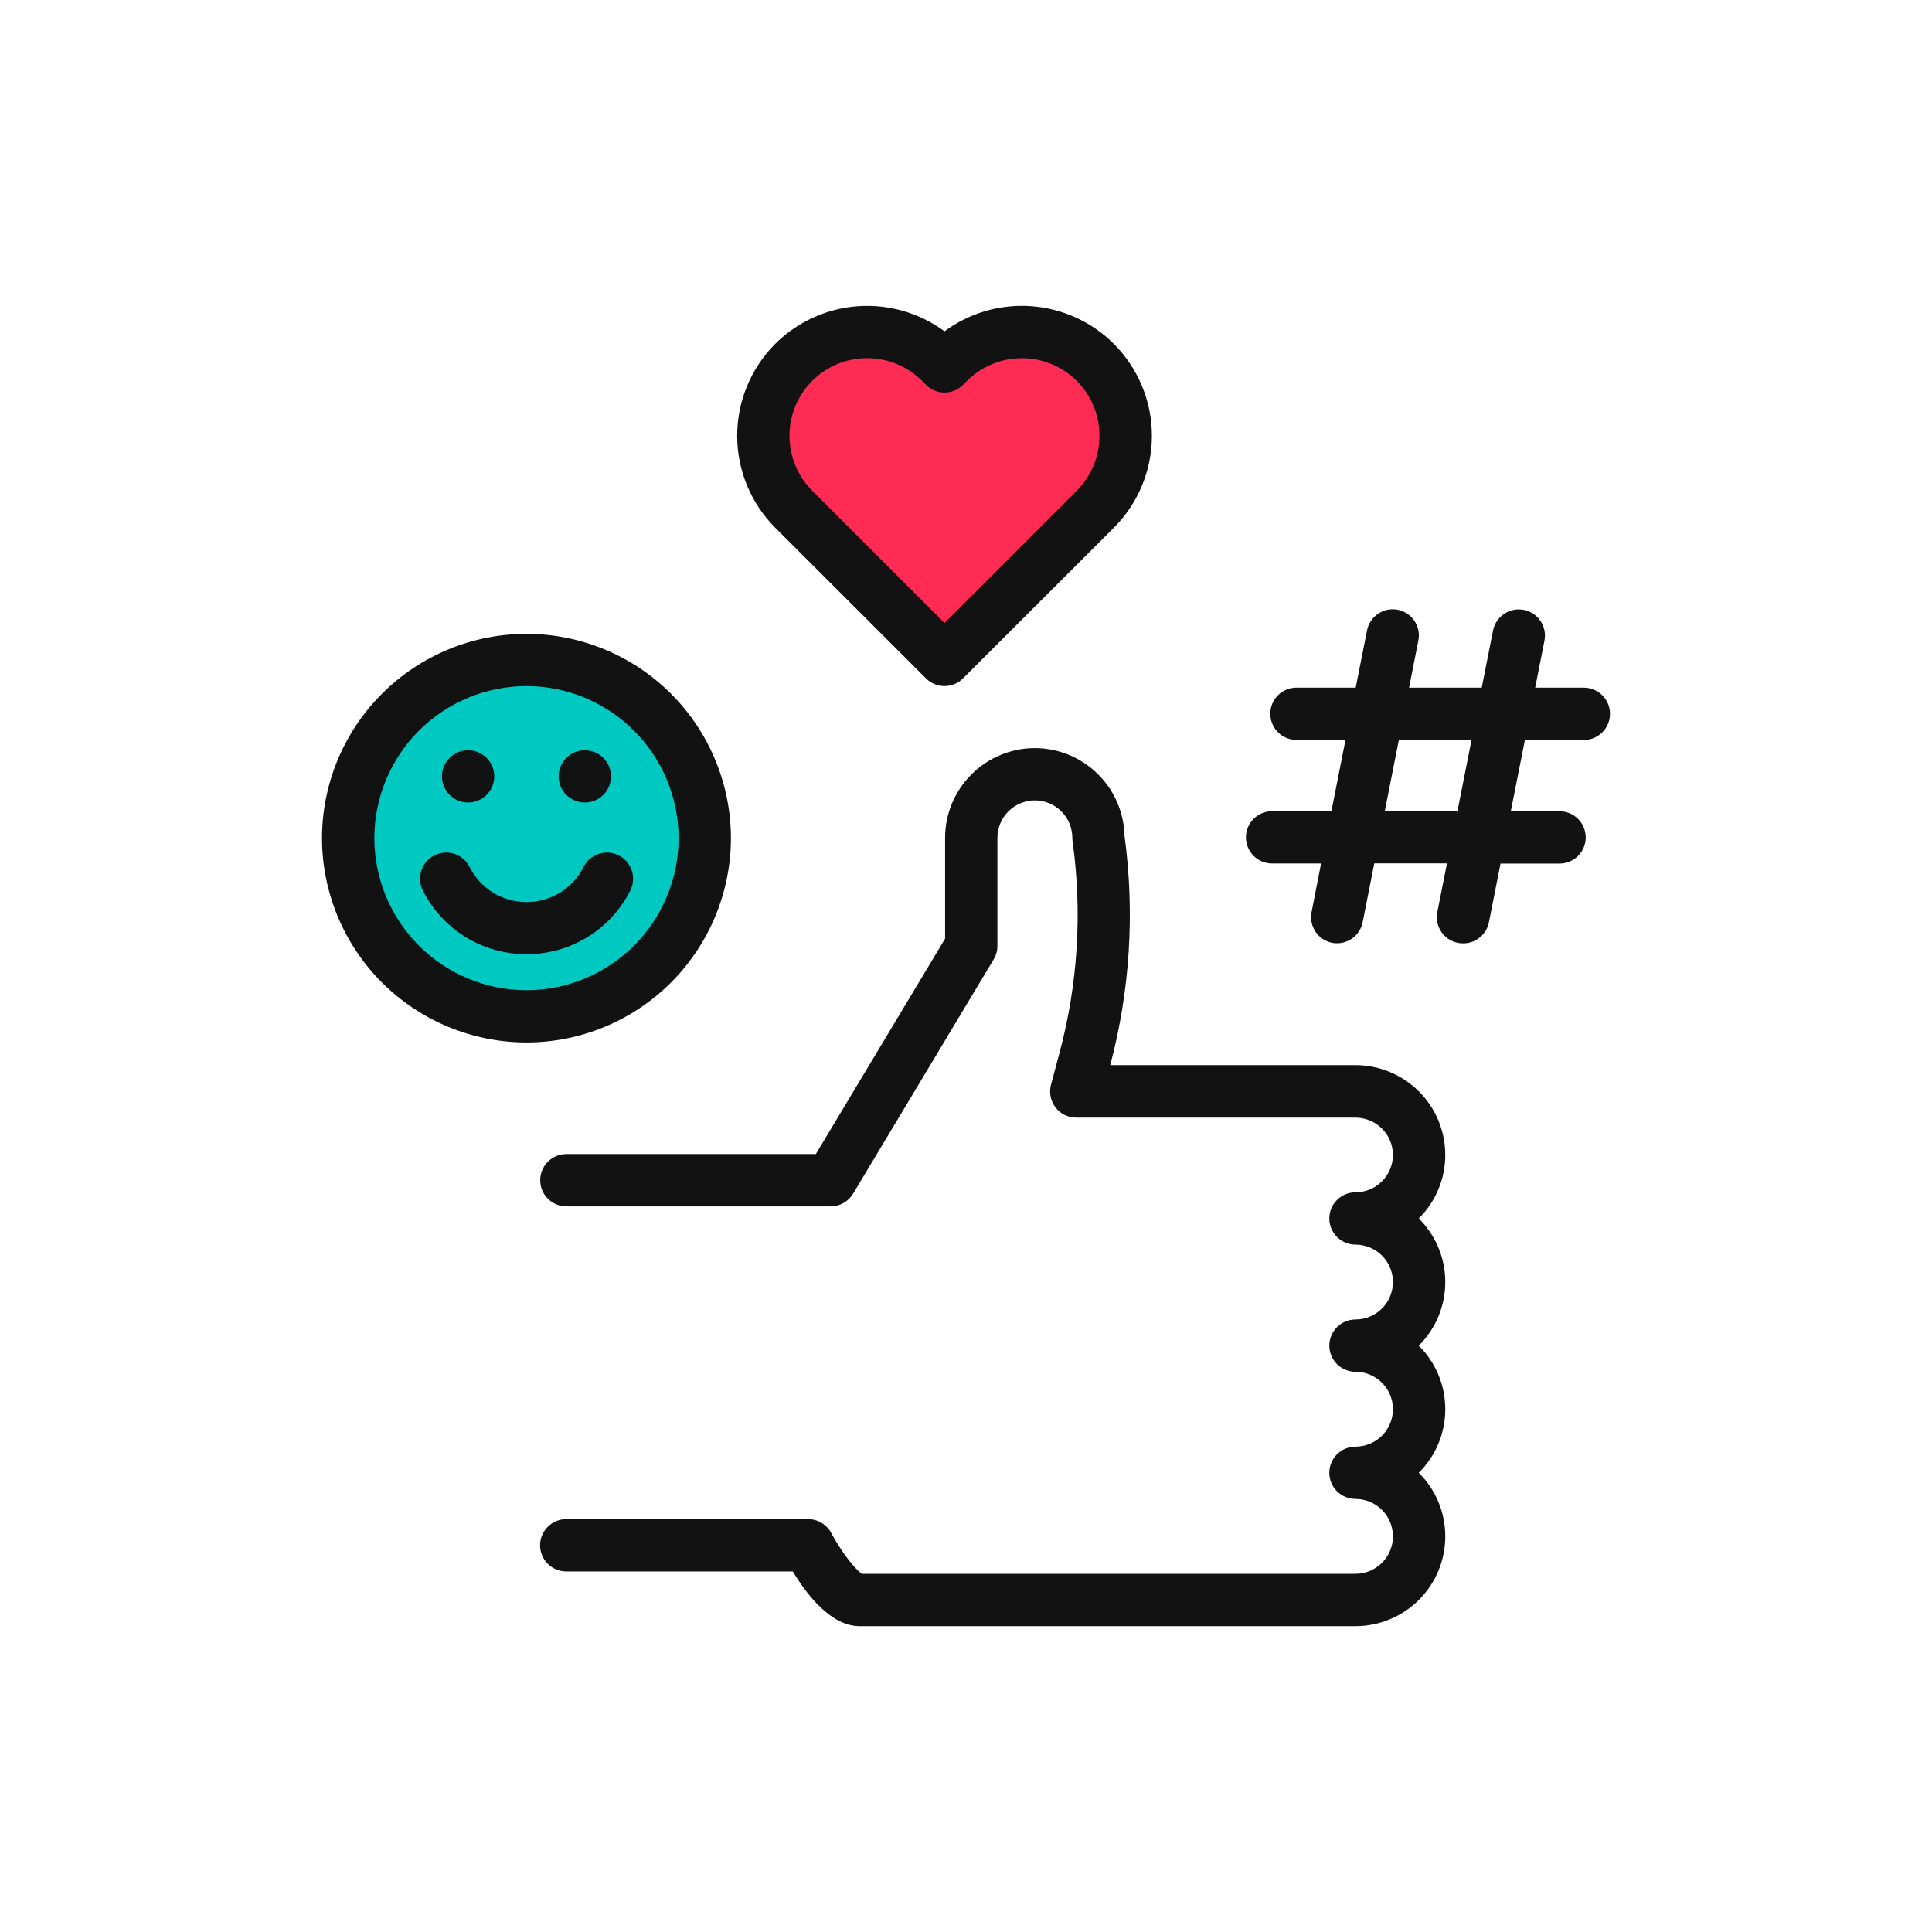
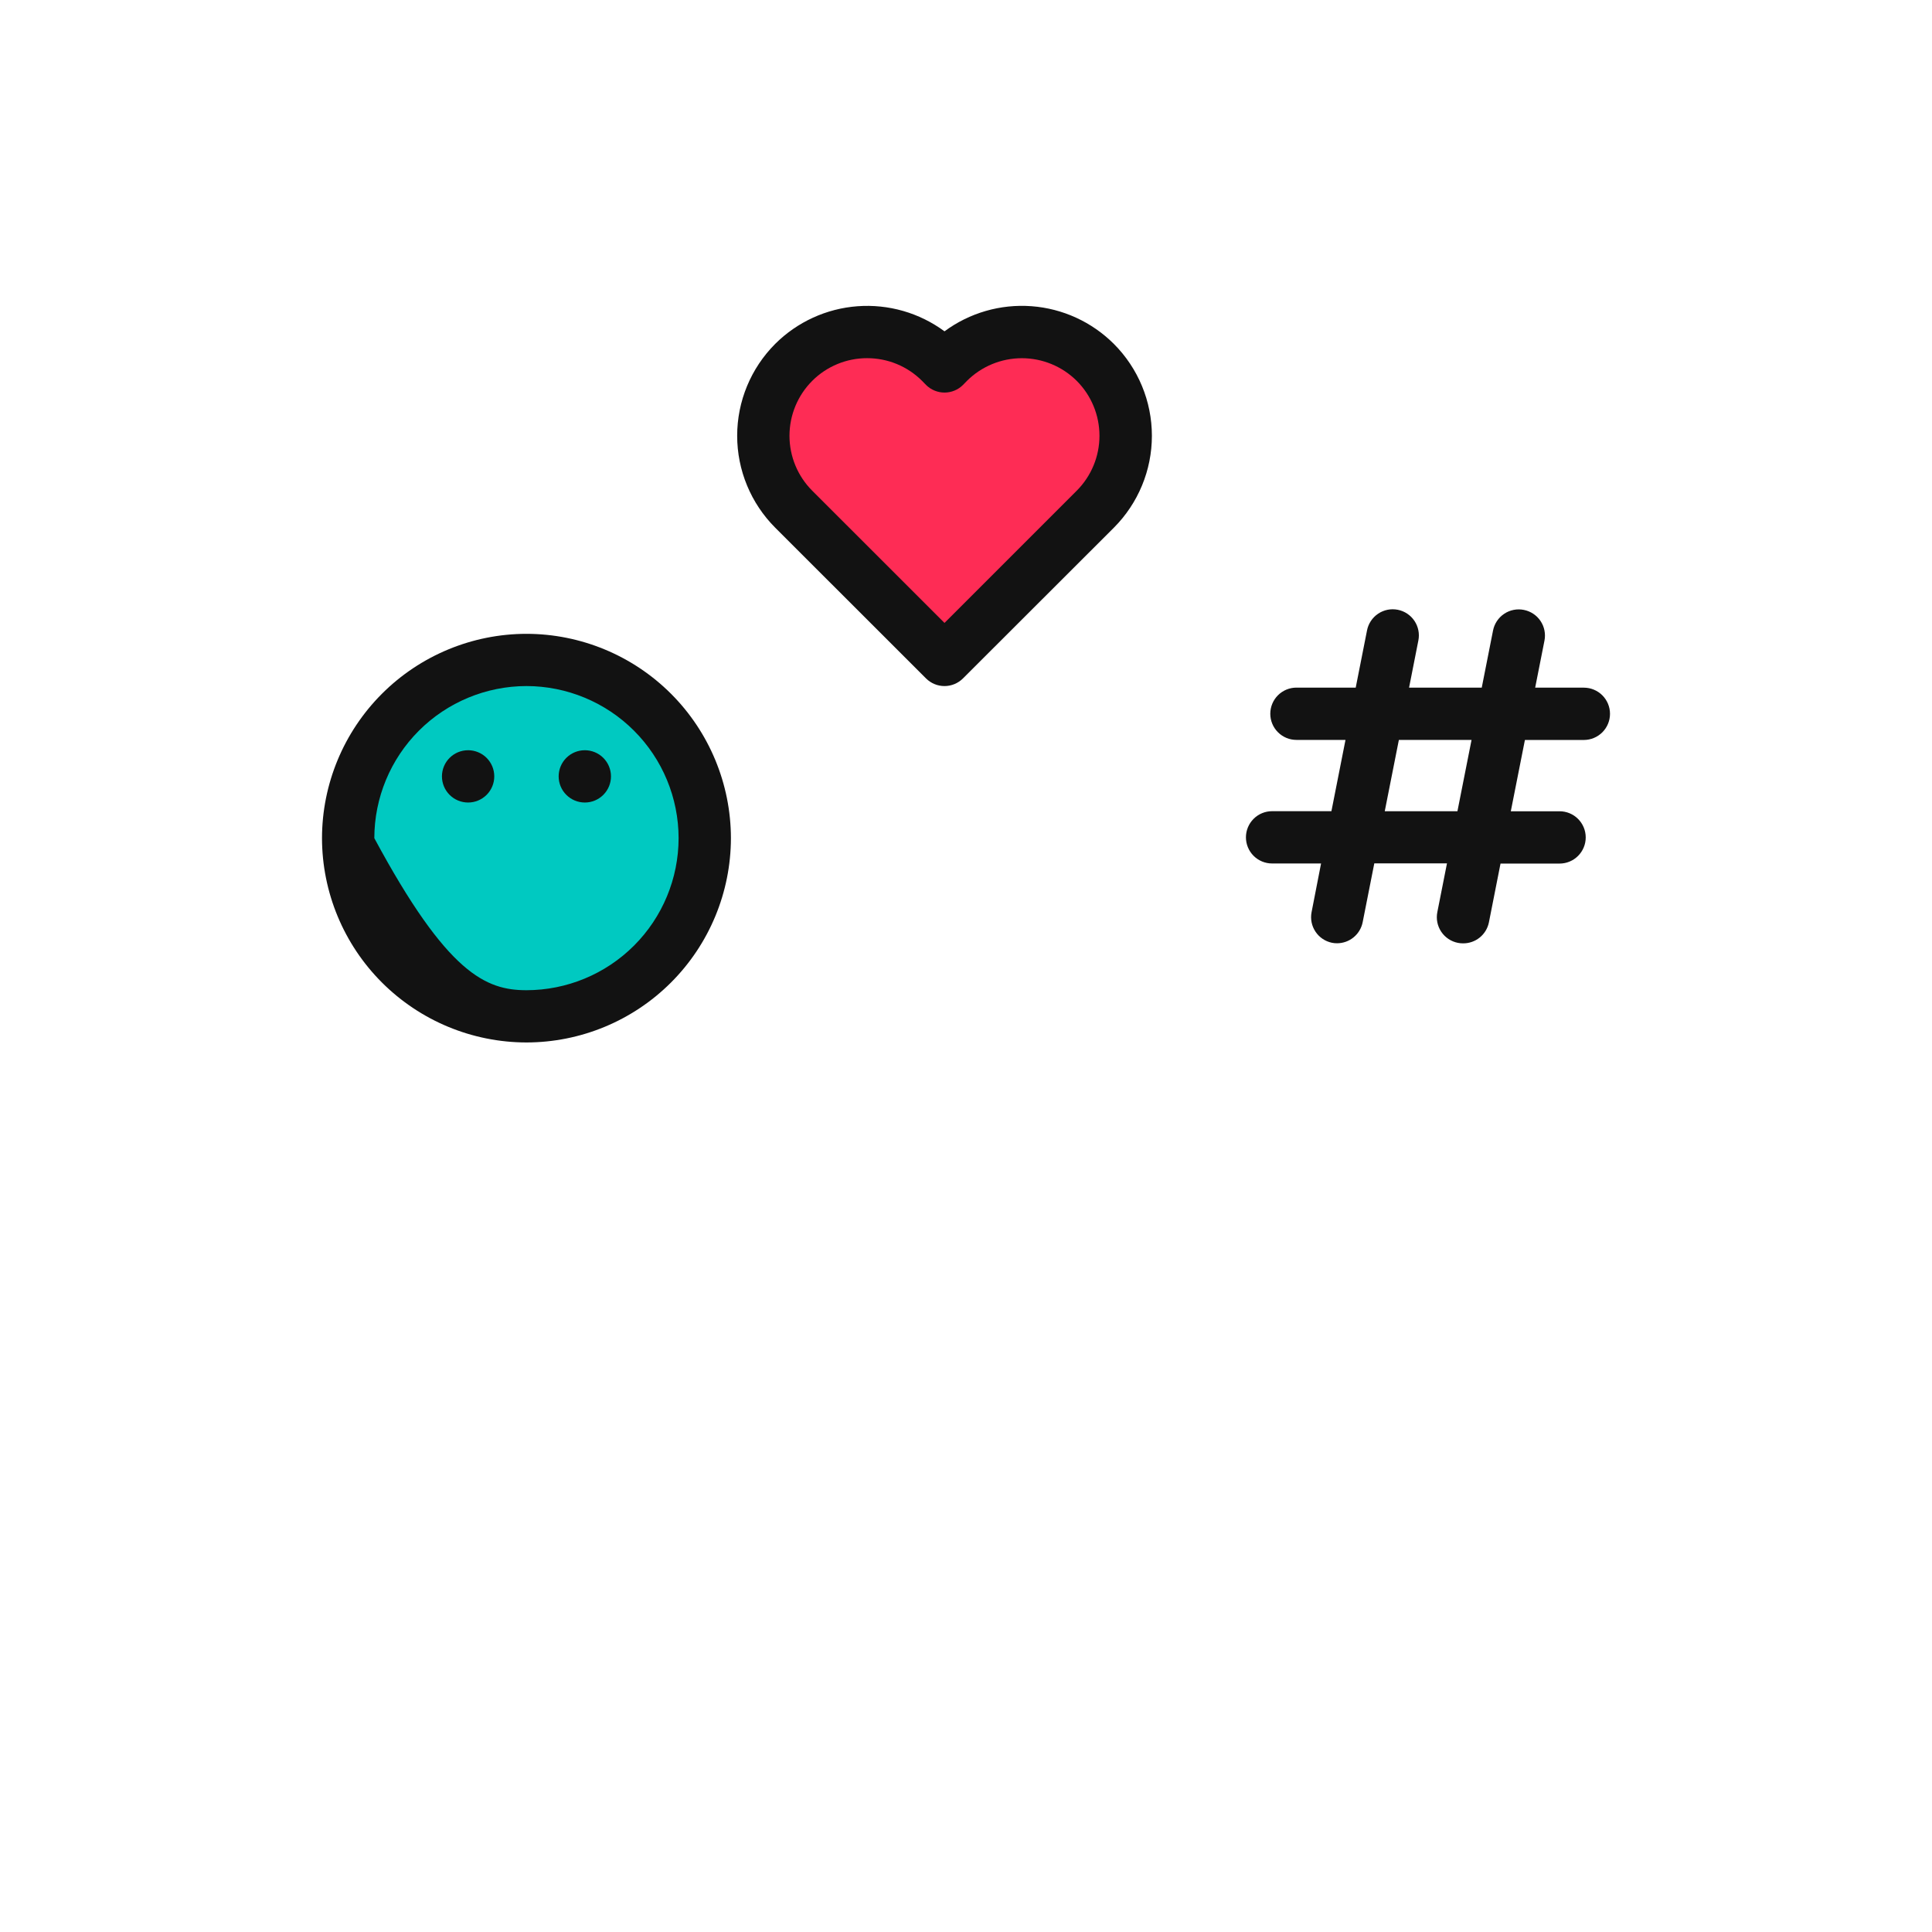
<svg xmlns="http://www.w3.org/2000/svg" width="120" height="120" viewBox="0 0 120 120" fill="none">
  <mask id="mask0_175_143" style="mask-type:alpha" maskUnits="userSpaceOnUse" x="0" y="0" width="120" height="120">
    <rect width="120" height="120" fill="#D9D9D9" />
  </mask>
  <g mask="url(#mask0_175_143)">
    <g clip-path="url(#clip0_175_143)">
      <path d="M32.699 63.127C38.815 63.127 43.772 58.171 43.772 52.058C43.772 45.946 38.815 40.99 32.699 40.99C26.583 40.99 21.625 45.946 21.625 52.058C21.625 58.171 26.583 63.127 32.699 63.127Z" fill="#00C9C1" />
      <path d="M68.031 31.624L58.665 40.988L49.298 31.625C48.699 31.027 48.223 30.316 47.899 29.534C47.575 28.752 47.408 27.913 47.408 27.067C47.408 26.22 47.575 25.382 47.899 24.6C48.223 23.817 48.699 23.107 49.298 22.508C50.507 21.3 52.147 20.621 53.858 20.621C55.568 20.621 57.208 21.3 58.418 22.508L58.665 22.755L58.909 22.514C59.508 21.915 60.218 21.44 61.001 21.116C61.783 20.792 62.622 20.625 63.469 20.625C64.316 20.625 65.154 20.792 65.937 21.116C66.719 21.44 67.43 21.915 68.029 22.514C69.237 23.722 69.915 25.36 69.915 27.068C69.916 28.776 69.238 30.415 68.031 31.624Z" fill="#FE2C55" />
-       <path d="M89.769 71.732C89.768 70.254 89.179 68.837 88.134 67.792C87.088 66.747 85.671 66.159 84.192 66.157H68.957C70.19 61.514 70.492 56.673 69.845 51.912C69.811 50.458 69.209 49.075 68.169 48.058C67.13 47.04 65.733 46.469 64.278 46.466C62.8 46.467 61.382 47.055 60.337 48.1C59.291 49.144 58.703 50.561 58.701 52.039V58.301L50.673 71.681H35.178C34.747 71.681 34.333 71.852 34.029 72.157C33.724 72.461 33.553 72.874 33.553 73.305C33.553 73.736 33.724 74.149 34.029 74.454C34.333 74.758 34.747 74.93 35.178 74.93H51.594C51.875 74.93 52.151 74.857 52.395 74.719C52.639 74.581 52.843 74.381 52.988 74.141L61.72 59.586C61.871 59.334 61.951 59.045 61.951 58.75V52.032C61.954 51.416 62.2 50.827 62.636 50.393C63.072 49.959 63.663 49.715 64.278 49.714C64.895 49.715 65.486 49.96 65.922 50.396C66.358 50.832 66.603 51.422 66.604 52.039C66.604 52.113 66.609 52.187 66.62 52.261C67.231 56.663 66.951 61.143 65.797 65.435L65.278 67.375C65.214 67.615 65.206 67.867 65.254 68.111C65.303 68.356 65.407 68.585 65.558 68.783C65.71 68.98 65.905 69.14 66.129 69.251C66.353 69.361 66.598 69.418 66.848 69.418H84.199C84.813 69.42 85.401 69.665 85.835 70.098C86.27 70.531 86.516 71.118 86.519 71.732C86.519 72.348 86.273 72.939 85.837 73.375C85.4 73.811 84.809 74.055 84.192 74.056C83.761 74.056 83.348 74.227 83.043 74.532C82.738 74.836 82.567 75.249 82.567 75.68C82.567 76.111 82.738 76.524 83.043 76.829C83.348 77.133 83.761 77.305 84.192 77.305C84.809 77.305 85.4 77.55 85.837 77.986C86.273 78.421 86.519 79.012 86.519 79.629C86.519 80.246 86.274 80.837 85.837 81.273C85.401 81.71 84.809 81.955 84.192 81.955C83.761 81.955 83.348 82.126 83.043 82.431C82.738 82.736 82.567 83.149 82.567 83.579C82.567 84.01 82.738 84.423 83.043 84.728C83.348 85.032 83.761 85.204 84.192 85.204C84.809 85.204 85.4 85.449 85.837 85.885C86.273 86.321 86.519 86.912 86.519 87.528C86.519 88.145 86.273 88.736 85.837 89.171C85.4 89.607 84.809 89.852 84.192 89.853C83.761 89.853 83.348 90.024 83.043 90.328C82.738 90.633 82.567 91.046 82.567 91.477C82.567 91.907 82.738 92.321 83.043 92.625C83.348 92.93 83.761 93.101 84.192 93.101C84.809 93.102 85.401 93.347 85.837 93.783C86.274 94.219 86.519 94.81 86.519 95.427C86.519 96.043 86.273 96.634 85.837 97.07C85.401 97.505 84.81 97.751 84.194 97.752H75.793H53.542C53.109 97.495 52.21 96.308 51.634 95.225C51.495 94.962 51.288 94.742 51.033 94.589C50.778 94.436 50.486 94.356 50.189 94.357H35.17C34.739 94.357 34.326 94.528 34.021 94.833C33.717 95.137 33.545 95.55 33.545 95.981C33.545 96.412 33.717 96.825 34.021 97.13C34.326 97.434 34.739 97.606 35.17 97.606H49.241C50.173 99.147 51.659 101.004 53.394 101.004H75.783H84.185C85.665 101.004 87.085 100.417 88.132 99.371C89.18 98.326 89.769 96.907 89.769 95.427C89.77 94.693 89.625 93.965 89.342 93.287C89.059 92.609 88.645 91.994 88.123 91.477C88.645 90.96 89.059 90.345 89.342 89.667C89.625 88.99 89.77 88.262 89.769 87.528C89.77 86.794 89.625 86.067 89.342 85.389C89.059 84.711 88.645 84.096 88.123 83.579C88.645 83.062 89.059 82.447 89.342 81.769C89.625 81.091 89.77 80.364 89.769 79.629C89.77 78.895 89.624 78.168 89.342 77.49C89.059 76.812 88.645 76.197 88.123 75.68C88.645 75.163 89.059 74.549 89.342 73.871C89.624 73.193 89.77 72.466 89.769 71.732Z" fill="#121212" />
      <path d="M98.375 45.961C98.806 45.961 99.219 45.789 99.524 45.485C99.829 45.18 100 44.767 100 44.336C100 43.906 99.829 43.492 99.524 43.188C99.219 42.883 98.806 42.712 98.375 42.712H95.352L95.93 39.788C95.971 39.579 95.971 39.363 95.928 39.154C95.886 38.944 95.803 38.745 95.683 38.568C95.564 38.391 95.411 38.239 95.232 38.121C95.054 38.003 94.854 37.922 94.644 37.881C94.222 37.798 93.784 37.885 93.426 38.125C93.068 38.365 92.82 38.736 92.736 39.159L92.034 42.71H87.52L88.097 39.783C88.139 39.574 88.139 39.358 88.097 39.149C88.055 38.94 87.973 38.741 87.854 38.564C87.735 38.386 87.583 38.234 87.405 38.116C87.228 37.998 87.028 37.915 86.819 37.874C86.61 37.832 86.394 37.832 86.184 37.874C85.975 37.916 85.776 37.999 85.599 38.118C85.421 38.237 85.269 38.389 85.15 38.567C85.032 38.745 84.95 38.944 84.909 39.153L84.206 42.709H80.525C80.094 42.709 79.68 42.88 79.376 43.184C79.071 43.489 78.9 43.902 78.9 44.333C78.9 44.764 79.071 45.177 79.376 45.481C79.68 45.786 80.094 45.957 80.525 45.957H83.571L82.697 50.384H79.012C78.581 50.384 78.167 50.555 77.863 50.86C77.558 51.164 77.387 51.577 77.387 52.008C77.387 52.439 77.558 52.852 77.863 53.157C78.167 53.461 78.581 53.632 79.012 53.632H82.054L81.464 56.657C81.382 57.076 81.469 57.511 81.706 57.866C81.942 58.222 82.309 58.47 82.728 58.557C82.832 58.578 82.939 58.589 83.045 58.588C83.422 58.588 83.786 58.457 84.076 58.218C84.367 57.979 84.565 57.647 84.638 57.278L85.36 53.627H89.874L89.275 56.655C89.191 57.078 89.279 57.516 89.519 57.874C89.76 58.232 90.132 58.48 90.555 58.563C90.659 58.584 90.765 58.594 90.871 58.593C91.248 58.597 91.615 58.469 91.908 58.232C92.201 57.995 92.402 57.663 92.478 57.294L93.2 53.638H96.867C97.298 53.638 97.712 53.467 98.016 53.162C98.321 52.857 98.492 52.444 98.492 52.014C98.492 51.583 98.321 51.17 98.016 50.865C97.712 50.56 97.298 50.389 96.867 50.389H93.839L94.715 45.962L98.375 45.961ZM90.524 50.386H86.01L86.886 45.959H91.4L90.524 50.386Z" fill="#121212" />
      <path d="M58.665 42.613C58.234 42.613 57.821 42.442 57.517 42.138L48.149 32.775C46.637 31.26 45.787 29.207 45.787 27.067C45.787 24.927 46.637 22.874 48.149 21.359C49.519 19.994 51.333 19.164 53.262 19.021C55.192 18.878 57.108 19.431 58.665 20.579C60.222 19.429 62.14 18.876 64.071 19.019C66.001 19.163 67.817 19.995 69.186 21.363C70.697 22.877 71.546 24.929 71.546 27.068C71.546 29.207 70.697 31.259 69.186 32.774L59.815 42.135C59.664 42.286 59.485 42.406 59.288 42.488C59.09 42.57 58.879 42.613 58.665 42.613ZM53.86 22.247C53.227 22.245 52.599 22.369 52.013 22.611C51.428 22.853 50.895 23.208 50.448 23.656C49.544 24.562 49.036 25.788 49.036 27.067C49.036 28.346 49.544 29.573 50.448 30.478L58.665 38.691L66.88 30.476C67.783 29.571 68.29 28.345 68.29 27.067C68.29 25.789 67.783 24.563 66.88 23.658C65.974 22.756 64.748 22.249 63.469 22.249C62.19 22.249 60.963 22.756 60.057 23.658L59.815 23.907C59.664 24.058 59.485 24.178 59.288 24.259C59.09 24.341 58.879 24.383 58.666 24.383C58.452 24.383 58.241 24.341 58.044 24.259C57.846 24.178 57.667 24.058 57.517 23.907L57.269 23.654C56.821 23.207 56.29 22.853 55.705 22.611C55.12 22.37 54.493 22.246 53.86 22.247Z" fill="#121212" />
-       <path d="M32.7 64.749C29.334 64.745 26.107 63.407 23.726 61.029C21.345 58.65 20.005 55.425 20 52.06C20.004 48.695 21.344 45.469 23.725 43.089C26.106 40.71 29.334 39.371 32.7 39.368C36.067 39.371 39.295 40.71 41.676 43.089C44.056 45.469 45.395 48.695 45.399 52.06C45.394 55.425 44.055 58.65 41.674 61.029C39.294 63.407 36.067 64.745 32.7 64.749ZM32.7 42.612C30.195 42.615 27.792 43.612 26.02 45.383C24.249 47.154 23.252 49.556 23.25 52.06C23.253 54.564 24.25 56.965 26.021 58.736C27.793 60.506 30.195 61.502 32.7 61.504C35.206 61.501 37.607 60.505 39.379 58.735C41.15 56.964 42.146 54.564 42.149 52.06C42.147 49.556 41.151 47.155 39.379 45.384C37.608 43.612 35.206 42.616 32.7 42.612Z" fill="#121212" />
-       <path d="M32.701 59.264C31.366 59.268 30.056 58.9 28.919 58.201C27.782 57.502 26.861 56.501 26.262 55.309C26.166 55.118 26.108 54.91 26.093 54.697C26.077 54.484 26.104 54.271 26.171 54.068C26.238 53.865 26.344 53.678 26.484 53.516C26.623 53.355 26.793 53.222 26.984 53.127C27.175 53.031 27.383 52.973 27.596 52.958C27.809 52.942 28.023 52.968 28.225 53.035C28.428 53.102 28.616 53.209 28.777 53.348C28.939 53.488 29.071 53.658 29.167 53.849C29.496 54.505 30.001 55.056 30.627 55.441C31.252 55.827 31.972 56.03 32.706 56.029C33.44 56.03 34.16 55.827 34.785 55.442C35.409 55.057 35.914 54.506 36.243 53.85C36.339 53.66 36.471 53.489 36.633 53.35C36.795 53.211 36.982 53.104 37.185 53.037C37.388 52.97 37.602 52.944 37.815 52.959C38.028 52.975 38.235 53.032 38.426 53.128C38.617 53.224 38.788 53.357 38.927 53.518C39.067 53.68 39.173 53.868 39.241 54.071C39.308 54.273 39.334 54.487 39.318 54.7C39.302 54.913 39.245 55.121 39.148 55.312C38.547 56.505 37.626 57.506 36.487 58.204C35.348 58.903 34.037 59.27 32.701 59.264Z" fill="#121212" />
+       <path d="M32.7 64.749C29.334 64.745 26.107 63.407 23.726 61.029C21.345 58.65 20.005 55.425 20 52.06C20.004 48.695 21.344 45.469 23.725 43.089C26.106 40.71 29.334 39.371 32.7 39.368C36.067 39.371 39.295 40.71 41.676 43.089C44.056 45.469 45.395 48.695 45.399 52.06C45.394 55.425 44.055 58.65 41.674 61.029C39.294 63.407 36.067 64.745 32.7 64.749ZM32.7 42.612C30.195 42.615 27.792 43.612 26.02 45.383C24.249 47.154 23.252 49.556 23.25 52.06C27.793 60.506 30.195 61.502 32.7 61.504C35.206 61.501 37.607 60.505 39.379 58.735C41.15 56.964 42.146 54.564 42.149 52.06C42.147 49.556 41.151 47.155 39.379 45.384C37.608 43.612 35.206 42.616 32.7 42.612Z" fill="#121212" />
      <path d="M36.324 49.846C35.893 49.846 35.48 49.675 35.175 49.37C34.87 49.066 34.699 48.653 34.699 48.222C34.699 47.791 34.87 47.378 35.175 47.073C35.48 46.769 35.893 46.598 36.324 46.598C36.755 46.598 37.169 46.769 37.473 47.073C37.778 47.378 37.949 47.791 37.949 48.222C37.949 48.653 37.778 49.066 37.473 49.37C37.169 49.675 36.755 49.846 36.324 49.846Z" fill="#121212" />
      <path d="M29.075 49.846C28.644 49.846 28.23 49.675 27.926 49.37C27.621 49.066 27.45 48.653 27.45 48.222C27.45 47.791 27.621 47.378 27.926 47.073C28.23 46.769 28.644 46.598 29.075 46.598C29.506 46.598 29.919 46.769 30.224 47.073C30.529 47.378 30.7 47.791 30.7 48.222C30.7 48.653 30.529 49.066 30.224 49.37C29.919 49.675 29.506 49.846 29.075 49.846Z" fill="#121212" />
    </g>
  </g>
  <defs>
    <clipPath id="clip0_175_143">
      <rect width="80" height="82" fill="white" transform="translate(20 19)" />
    </clipPath>
  </defs>
</svg>